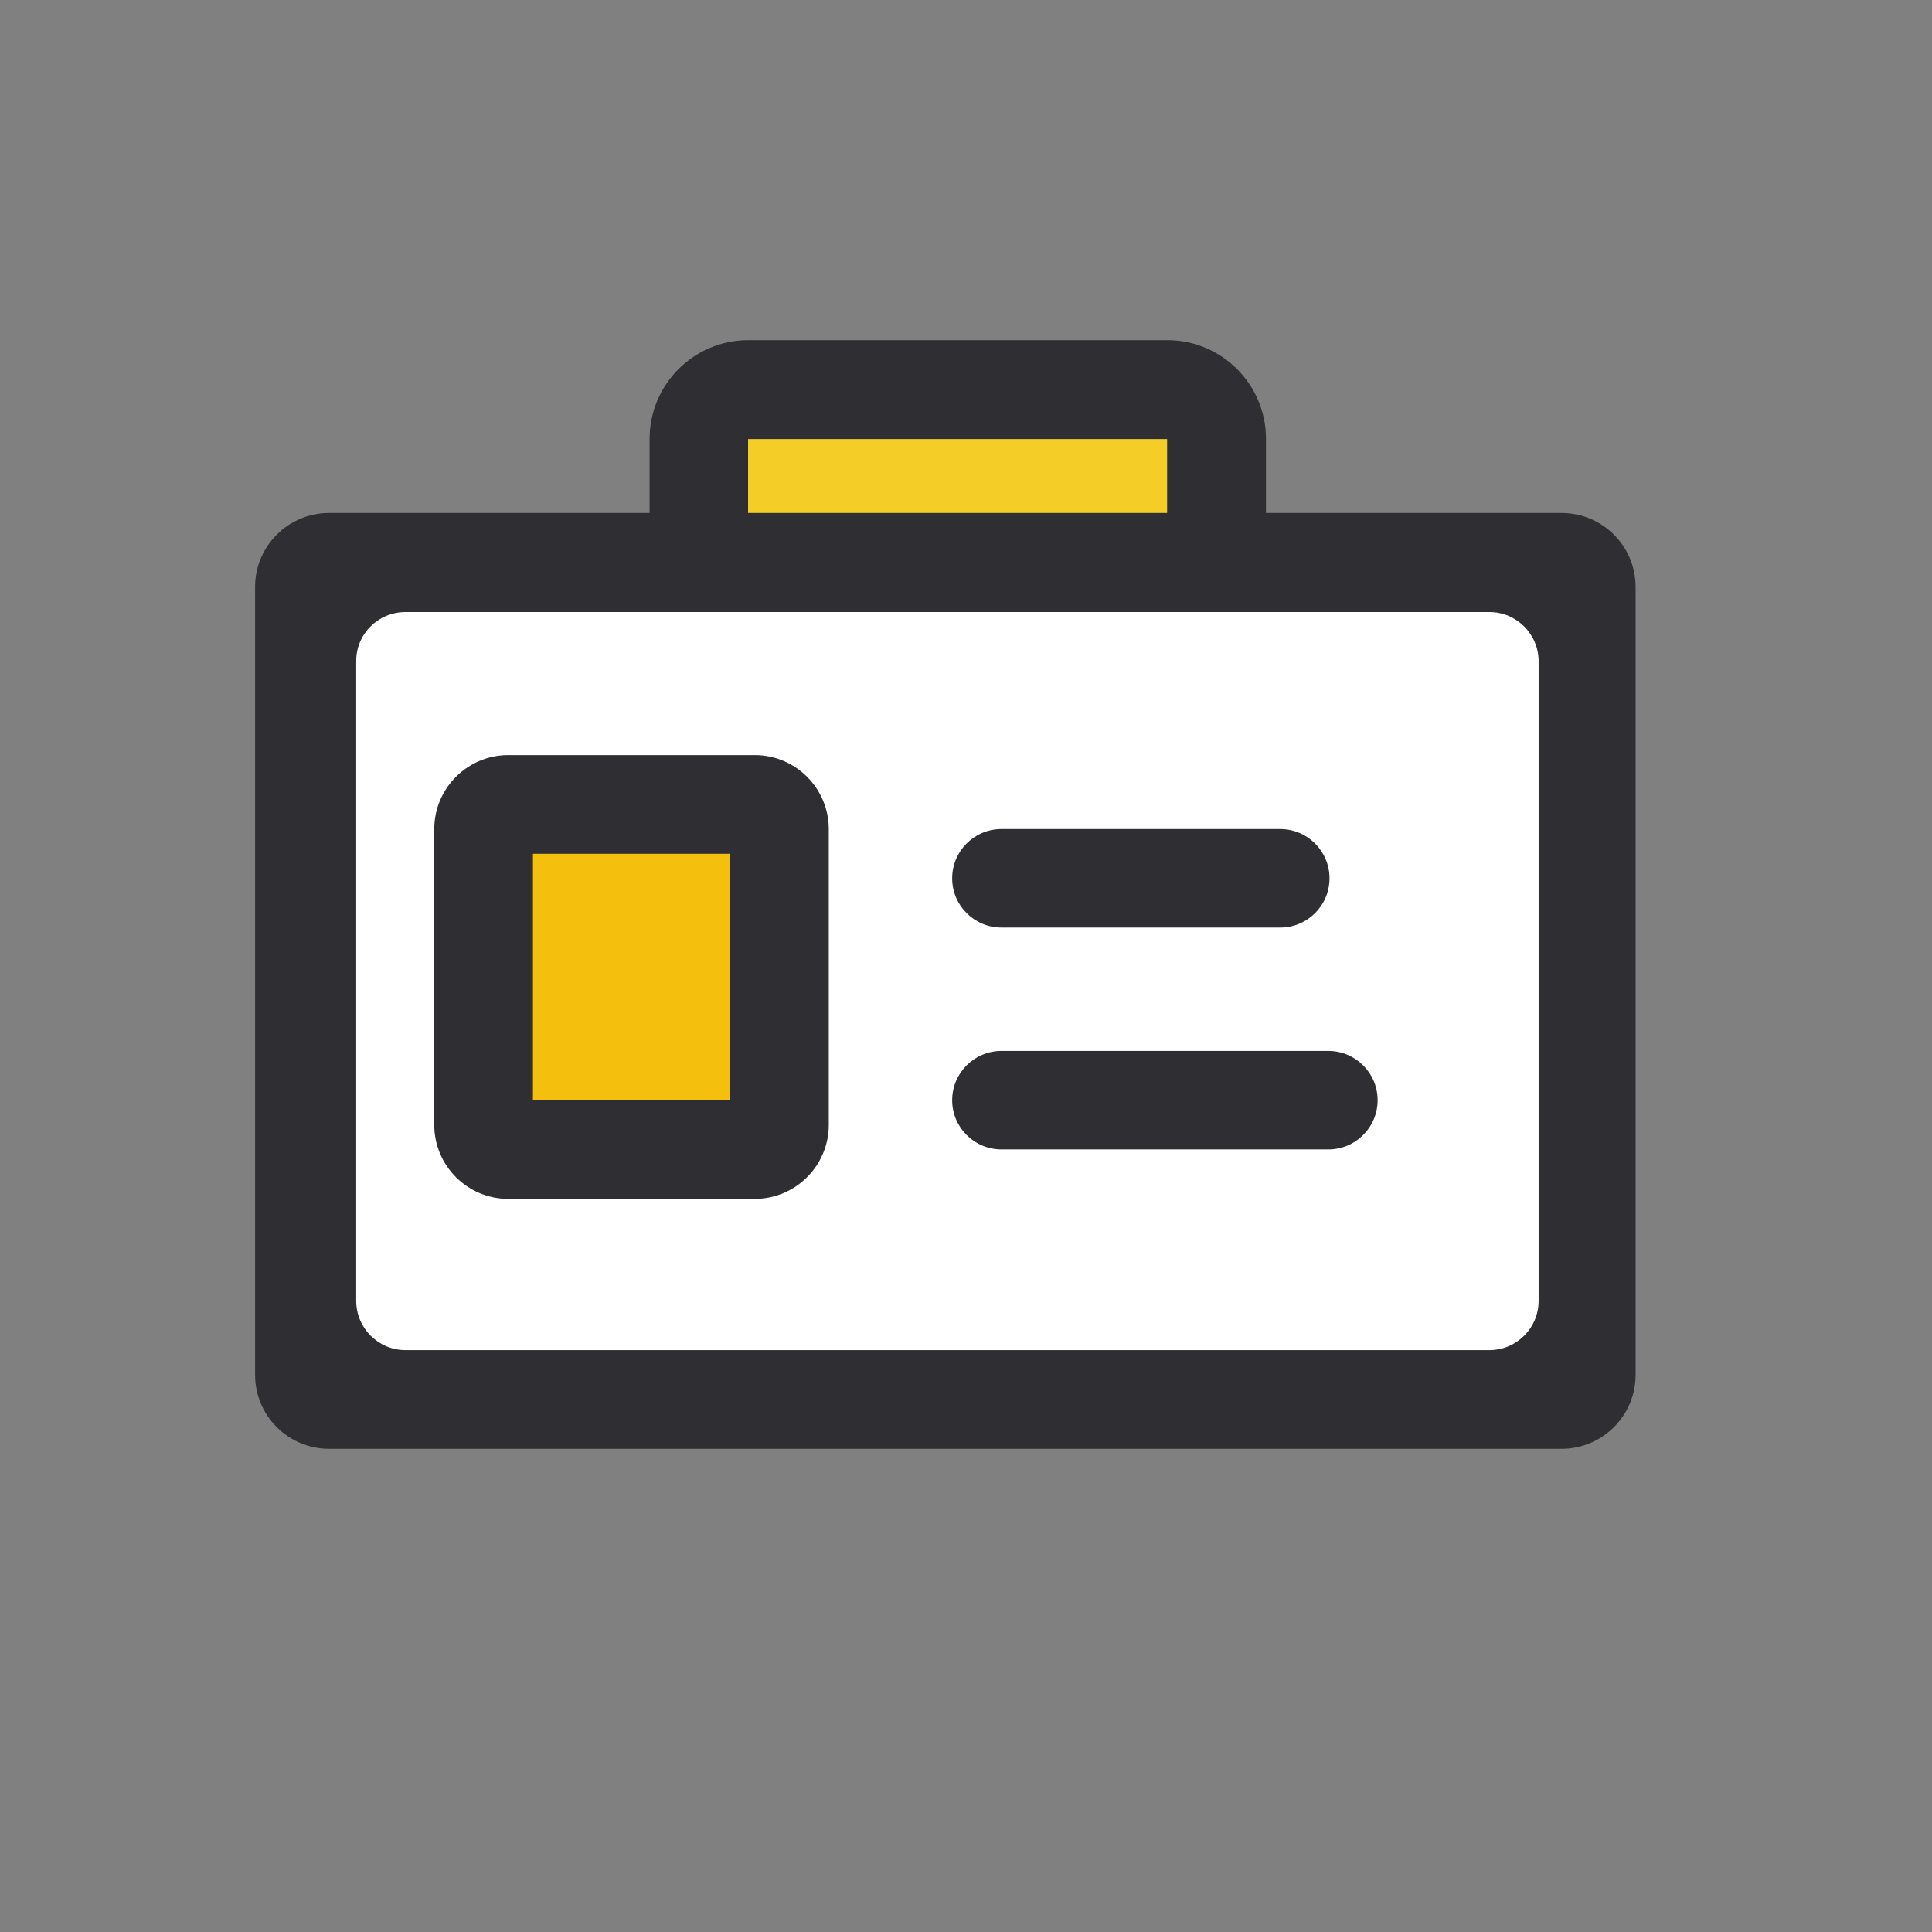
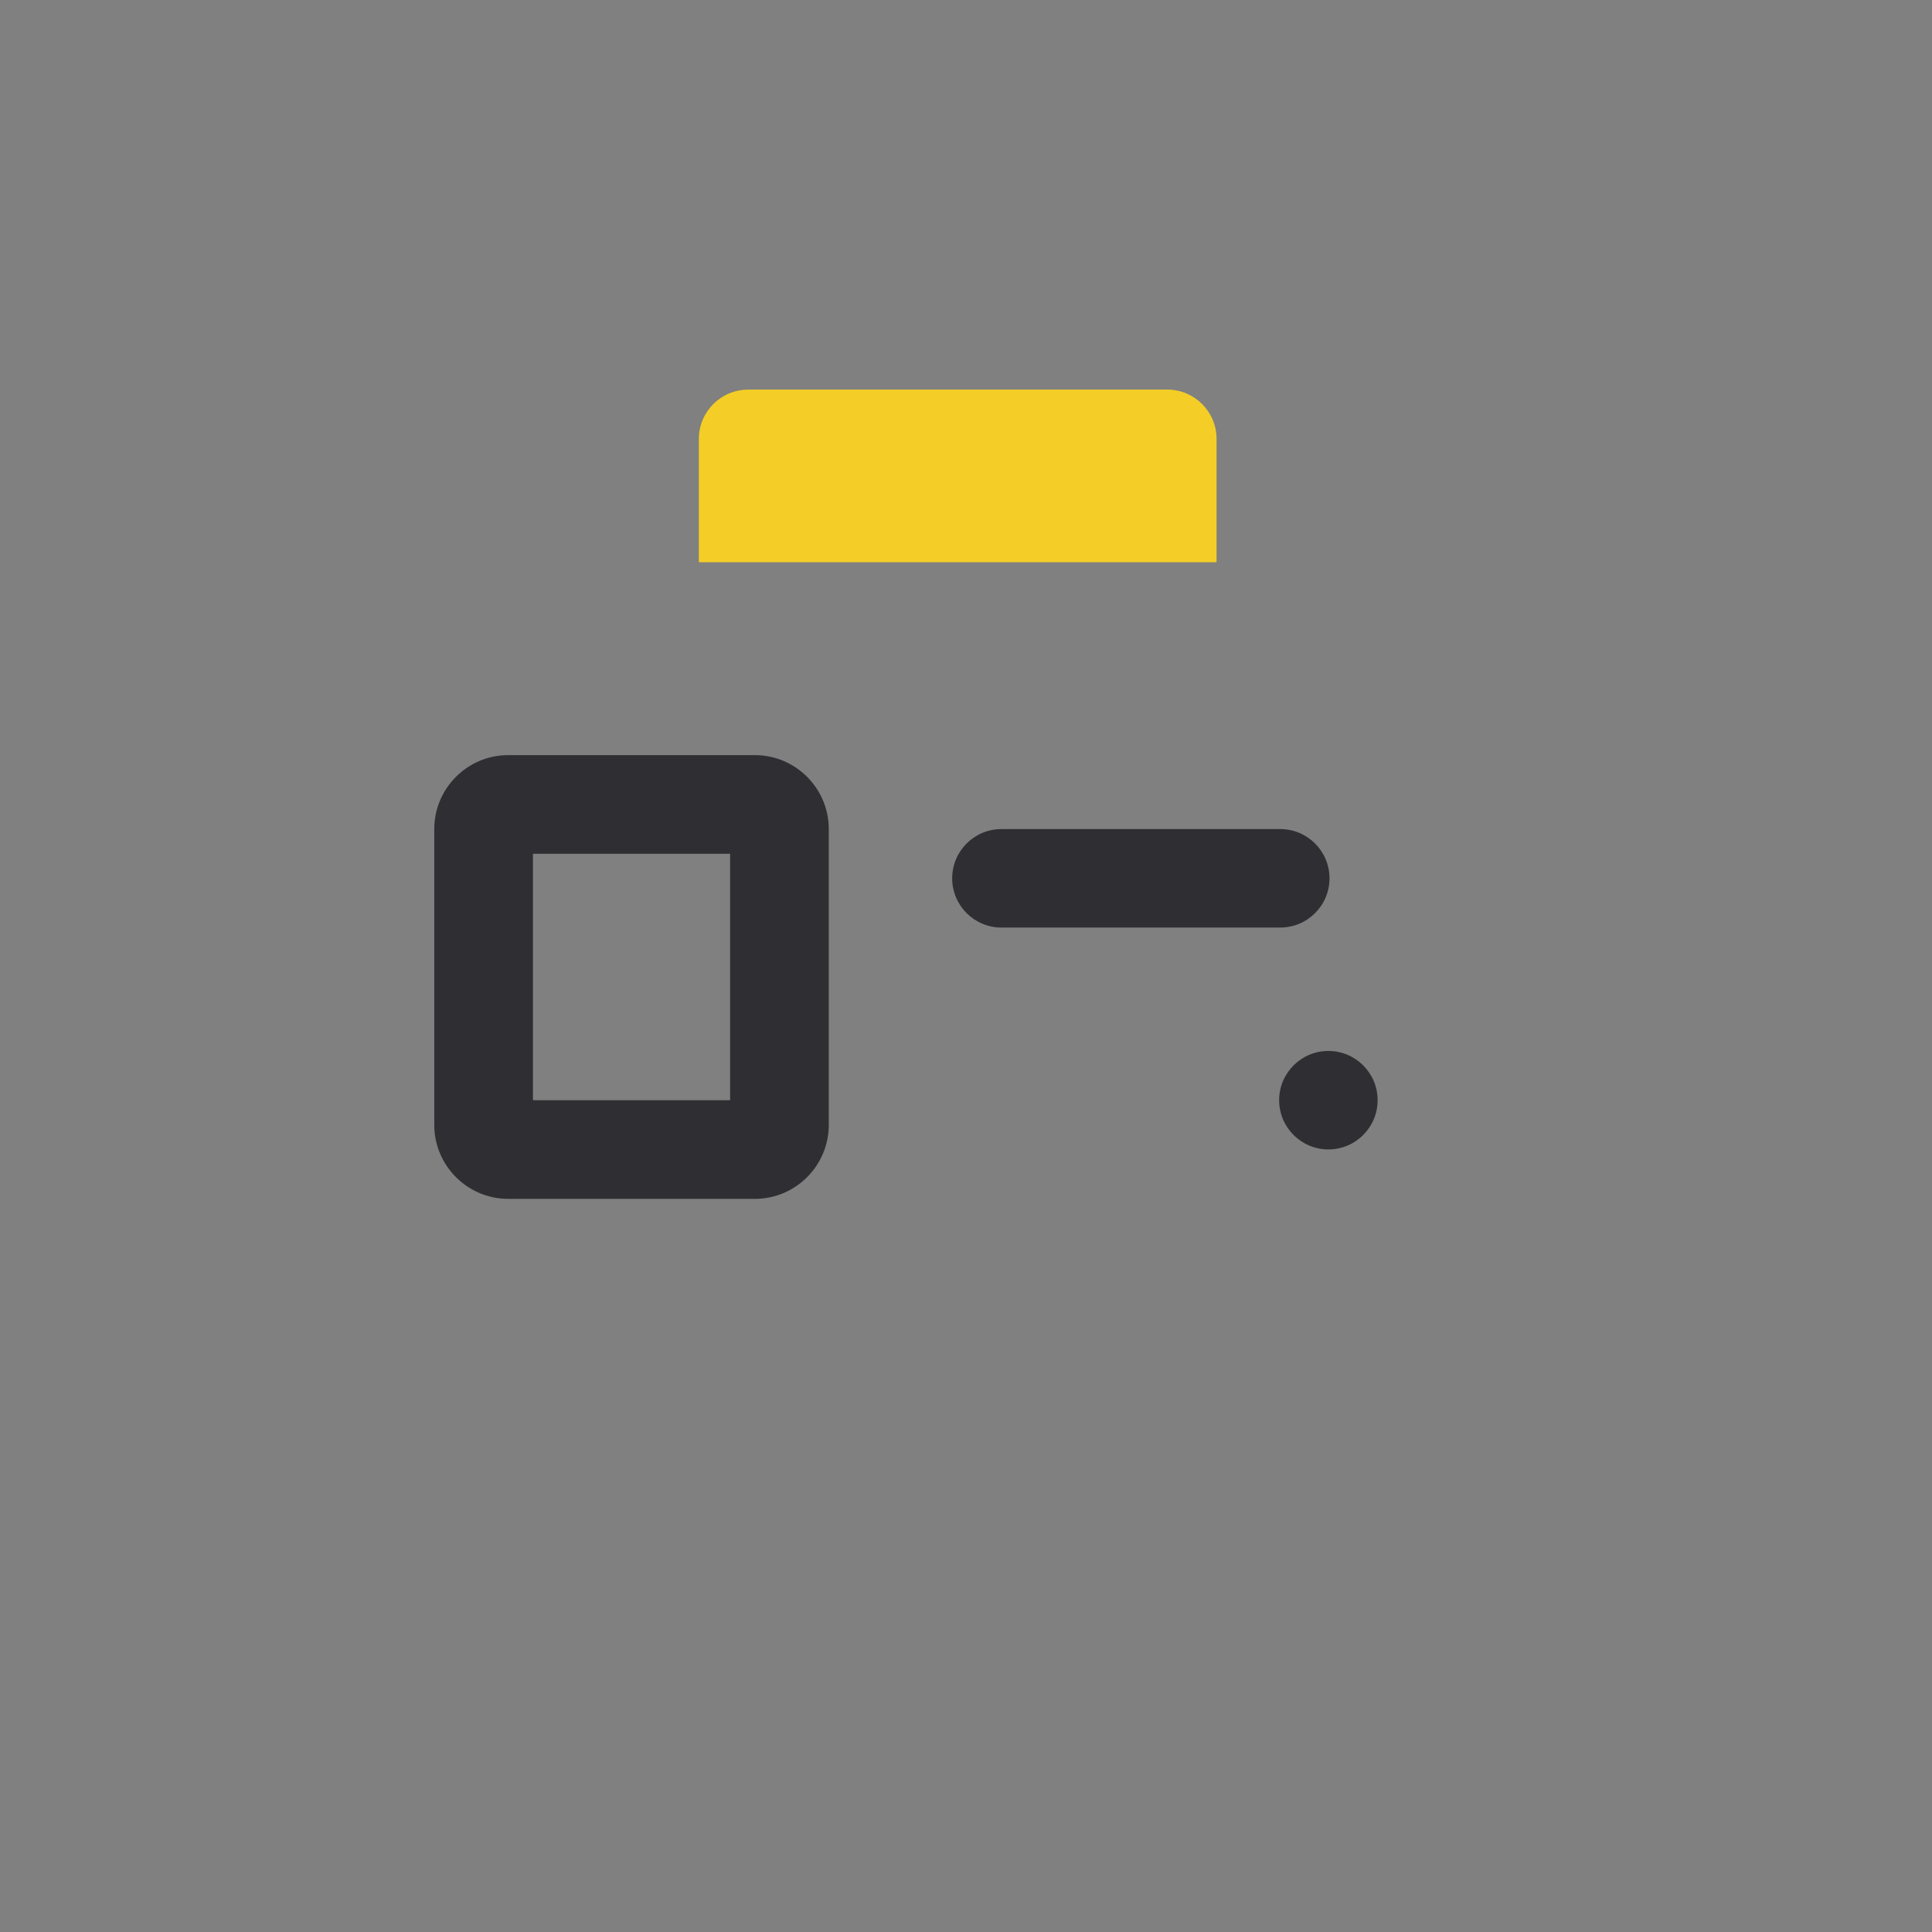
<svg xmlns="http://www.w3.org/2000/svg" width="800px" height="800px" viewBox="0 0 1024 1024" class="icon" version="1.1">
  <rect x="0" y="0" width="1024" height="1024" fill="#808080" stroke="none" />
-   <path d="M174.4 271.9h653.3c21.6 0 39.2 17.5 39.2 39.2v417.6c0 21.6-17.5 39.2-39.2 39.2H174.4c-21.6 0-39.2-17.5-39.2-39.2V311.1c0-21.7 17.6-39.2 39.2-39.2z" fill="#2F2F33" />
  <path d="M396.6 206.5h222.1c14.4 0 26.1 11.7 26.1 26.1V298H370.4v-65.3c0-14.5 11.7-26.2 26.2-26.2z" fill="#F4CE26" />
-   <path d="M671 324.1H344.3v-91.5c0-28.8 23.4-52.3 52.3-52.3h222.1c28.8 0 52.3 23.4 52.3 52.3v91.5z m-274.5-52.2h222.1v-39.2H396.5v39.2z" fill="#2F2F33" />
-   <path d="M214.9 324.4h574.5c14.4 0 26.1 11.7 26.1 26.1v339c0 14.4-11.7 26.1-26.1 26.1H214.9c-14.4 0-26.1-11.7-26.1-26.1v-339c-0.1-14.4 11.6-26.1 26.1-26.1z" fill="#FFFFFF" />
-   <path d="M269.47 426.326h130.7c7.2 0 13.1 5.8 13.1 13.1v156.8c0 7.2-5.8 13.1-13.1 13.1h-130.7c-7.2 0-13.1-5.8-13.1-13.1v-156.8c0-7.2 5.8-13.1 13.1-13.1z" fill="#F5BF0D" />
-   <path d="M400.07 635.426h-130.7c-21.6 0-39.2-17.6-39.2-39.2v-156.8c0-21.6 17.6-39.2 39.2-39.2h130.7c21.6 0 39.2 17.6 39.2 39.2v156.8c0 21.6-17.6 39.2-39.2 39.2z m-117.6-52.3h104.5v-130.6h-104.5v130.6zM530.77 439.426h147.8c14.4 0 26.1 11.7 26.1 26.1 0 14.4-11.7 26.1-26.1 26.1h-147.8c-14.4 0-26.1-11.7-26.1-26.1 0-14.4 11.7-26.1 26.1-26.1zM530.77 557.026h173.3c14.4 0 26.1 11.7 26.1 26.1 0 14.4-11.7 26.1-26.1 26.1h-173.3c-14.4 0-26.1-11.7-26.1-26.1 0-14.4 11.7-26.1 26.1-26.1z" fill="#2F2F33" />
+   <path d="M400.07 635.426h-130.7c-21.6 0-39.2-17.6-39.2-39.2v-156.8c0-21.6 17.6-39.2 39.2-39.2h130.7c21.6 0 39.2 17.6 39.2 39.2v156.8c0 21.6-17.6 39.2-39.2 39.2z m-117.6-52.3h104.5v-130.6h-104.5v130.6zM530.77 439.426h147.8c14.4 0 26.1 11.7 26.1 26.1 0 14.4-11.7 26.1-26.1 26.1h-147.8c-14.4 0-26.1-11.7-26.1-26.1 0-14.4 11.7-26.1 26.1-26.1zM530.77 557.026h173.3c14.4 0 26.1 11.7 26.1 26.1 0 14.4-11.7 26.1-26.1 26.1c-14.4 0-26.1-11.7-26.1-26.1 0-14.4 11.7-26.1 26.1-26.1z" fill="#2F2F33" />
</svg>